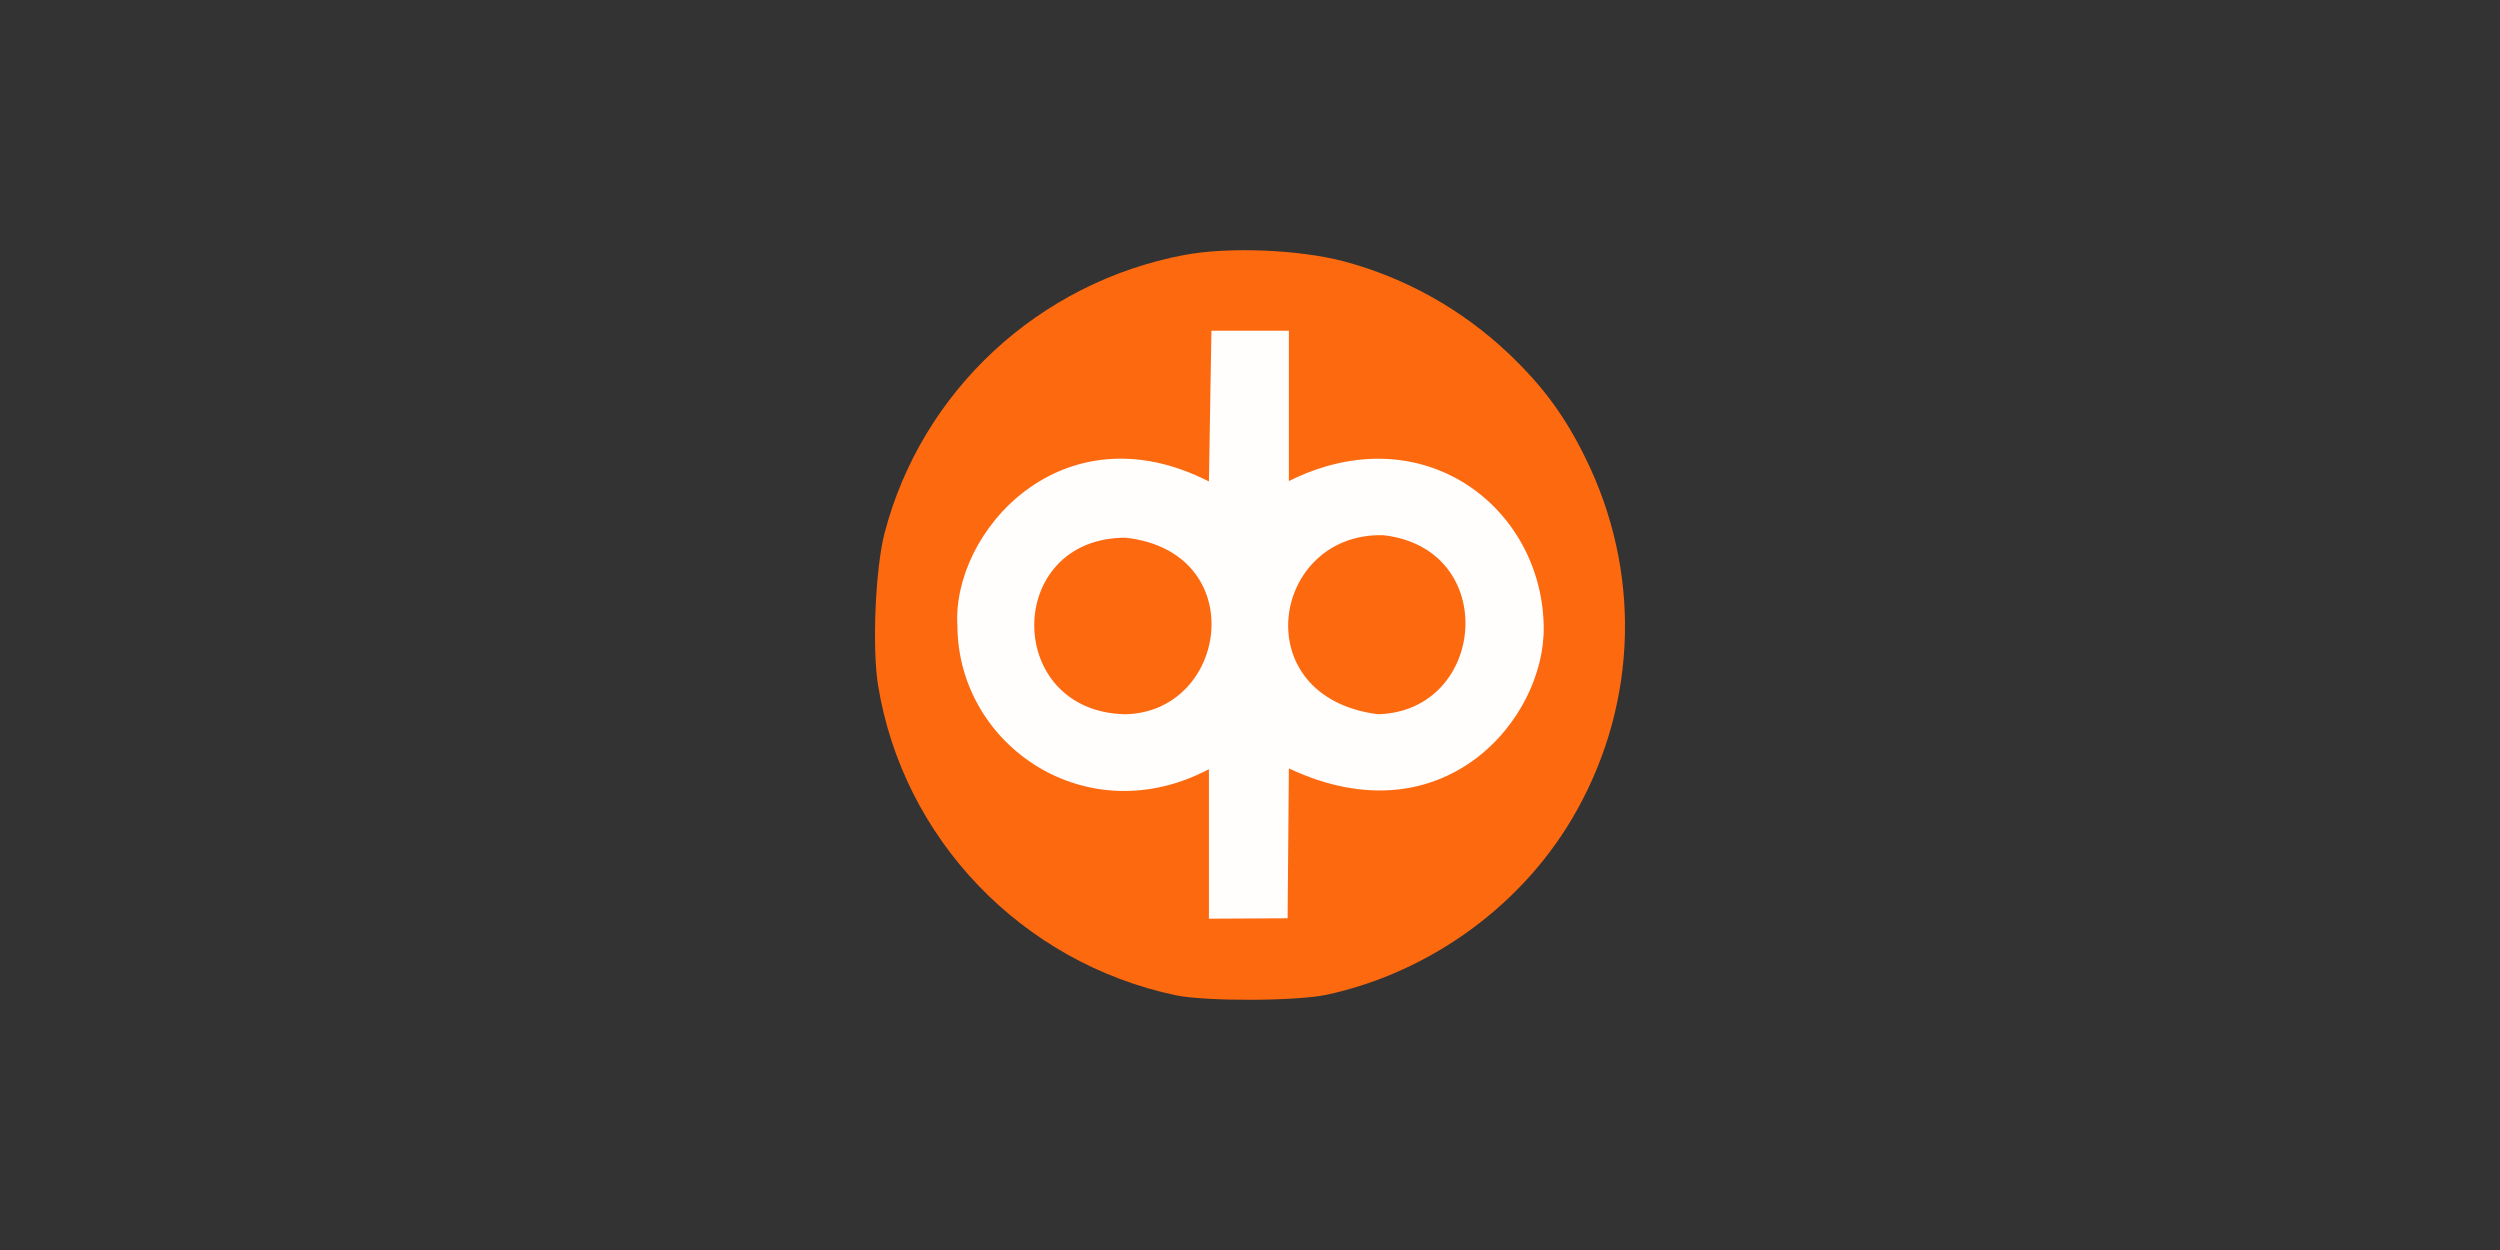
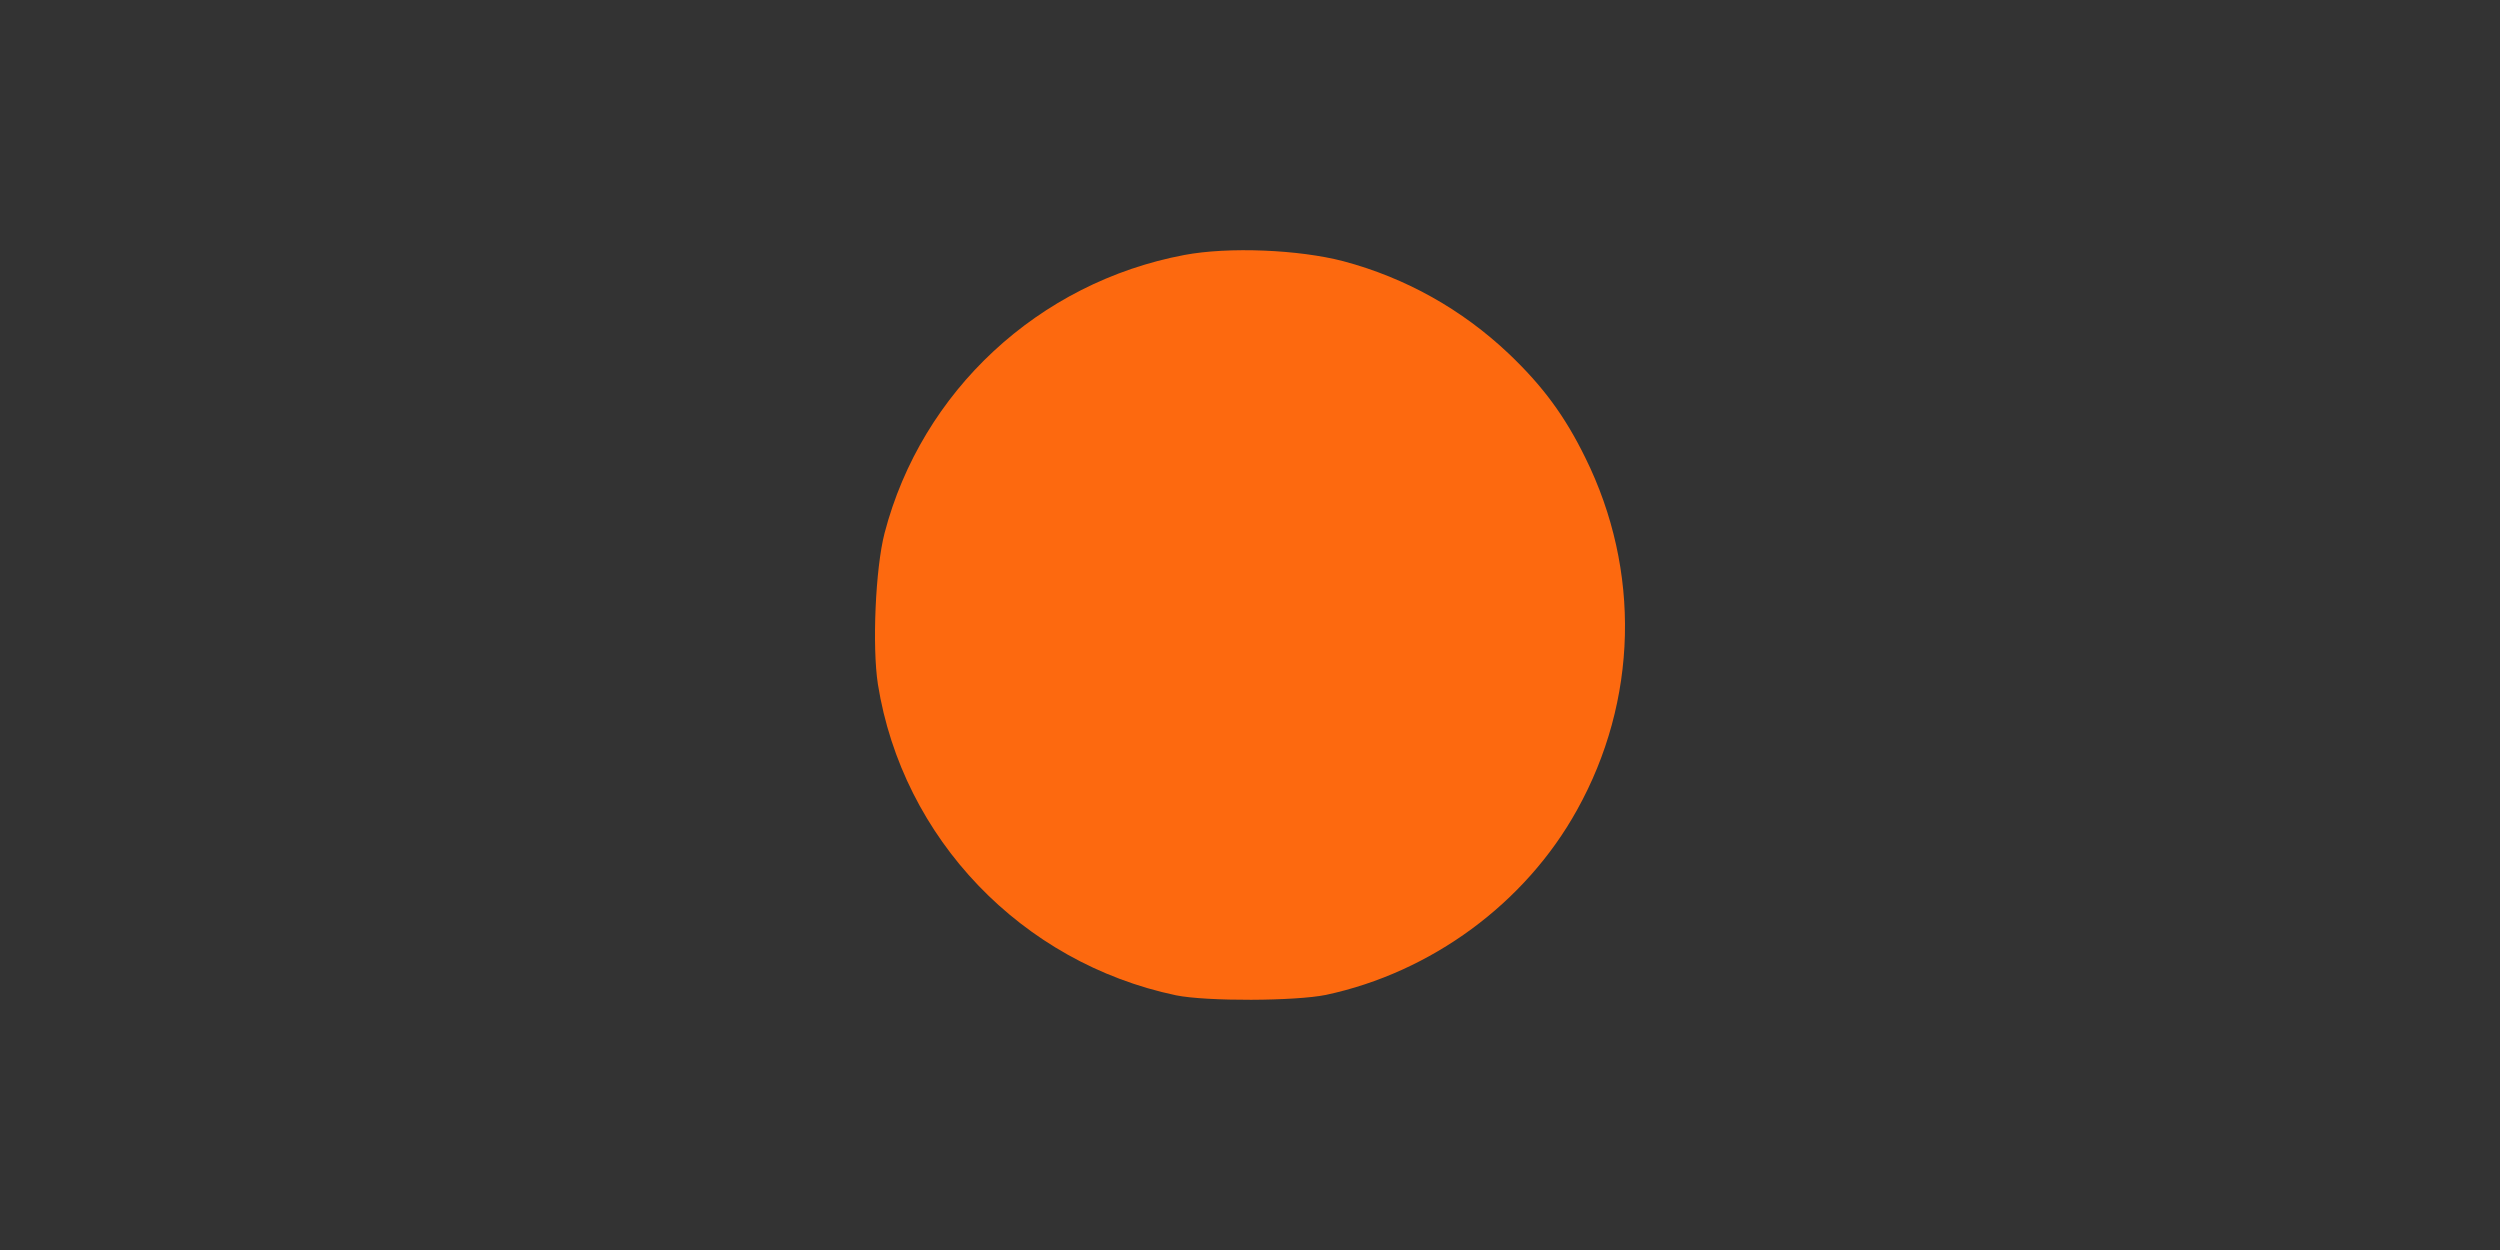
<svg xmlns="http://www.w3.org/2000/svg" version="1.1" id="Layer_1" x="0px" y="0px" viewBox="0 0 500 250" style="enable-background:new 0 0 500 250;" xml:space="preserve">
  <rect x="0" y="0" width="500" height="250" fill="#333333" stroke="none" />
  <style type="text/css">
	.st0{opacity:0.99;fill-rule:evenodd;clip-rule:evenodd;fill:#FF6A10;enable-background:new    ;}
	.st1{opacity:0.99;fill-rule:evenodd;clip-rule:evenodd;fill:#FFFFFF;enable-background:new    ;}
</style>
  <g id="layer1" transform="translate(-252.047,-406.181)">
    <path id="path3789" class="st0" d="M517.233,605.159c21.069-4.497,39.889-18.321,50.216-36.975   c12.158-21.818,12.825-47.884,1.666-70.452   c-4.081-8.328-8.494-14.324-15.323-20.819c-9.327-8.827-20.569-15.156-33.061-18.487   c-8.911-2.332-22.984-2.915-31.812-1.249   c-29.147,5.496-52.548,27.231-59.959,55.629   c-1.832,7.078-2.498,22.734-1.332,30.229c4.913,30.812,28.73,55.712,59.626,62.208   C493.416,606.491,511.154,606.408,517.233,605.159L517.233,605.159z" />
-     <path id="path3819" class="st1" d="M493.832,502.479c-29.397-14.99-51.548,10.16-50.299,28.98   c0.167,23.817,25.816,41.472,50.299,28.564v29.896l15.739-0.083l0.25-29.98   c30.896,14.573,51.382-9.993,50.965-28.481   c-0.416-23.817-24.233-42.304-50.965-28.98v-30.063h-15.489L493.832,502.479z    M477.177,513.721c25.15,2.831,20.569,34.893-0.083,35.309   C452.777,548.531,452.86,513.721,477.177,513.721L477.177,513.721z M528.725,513.221   c23.401,2.665,20.653,35.226-1.083,35.809   C500.911,545.616,506.324,512.638,528.725,513.221L528.725,513.221z" />
  </g>
</svg>